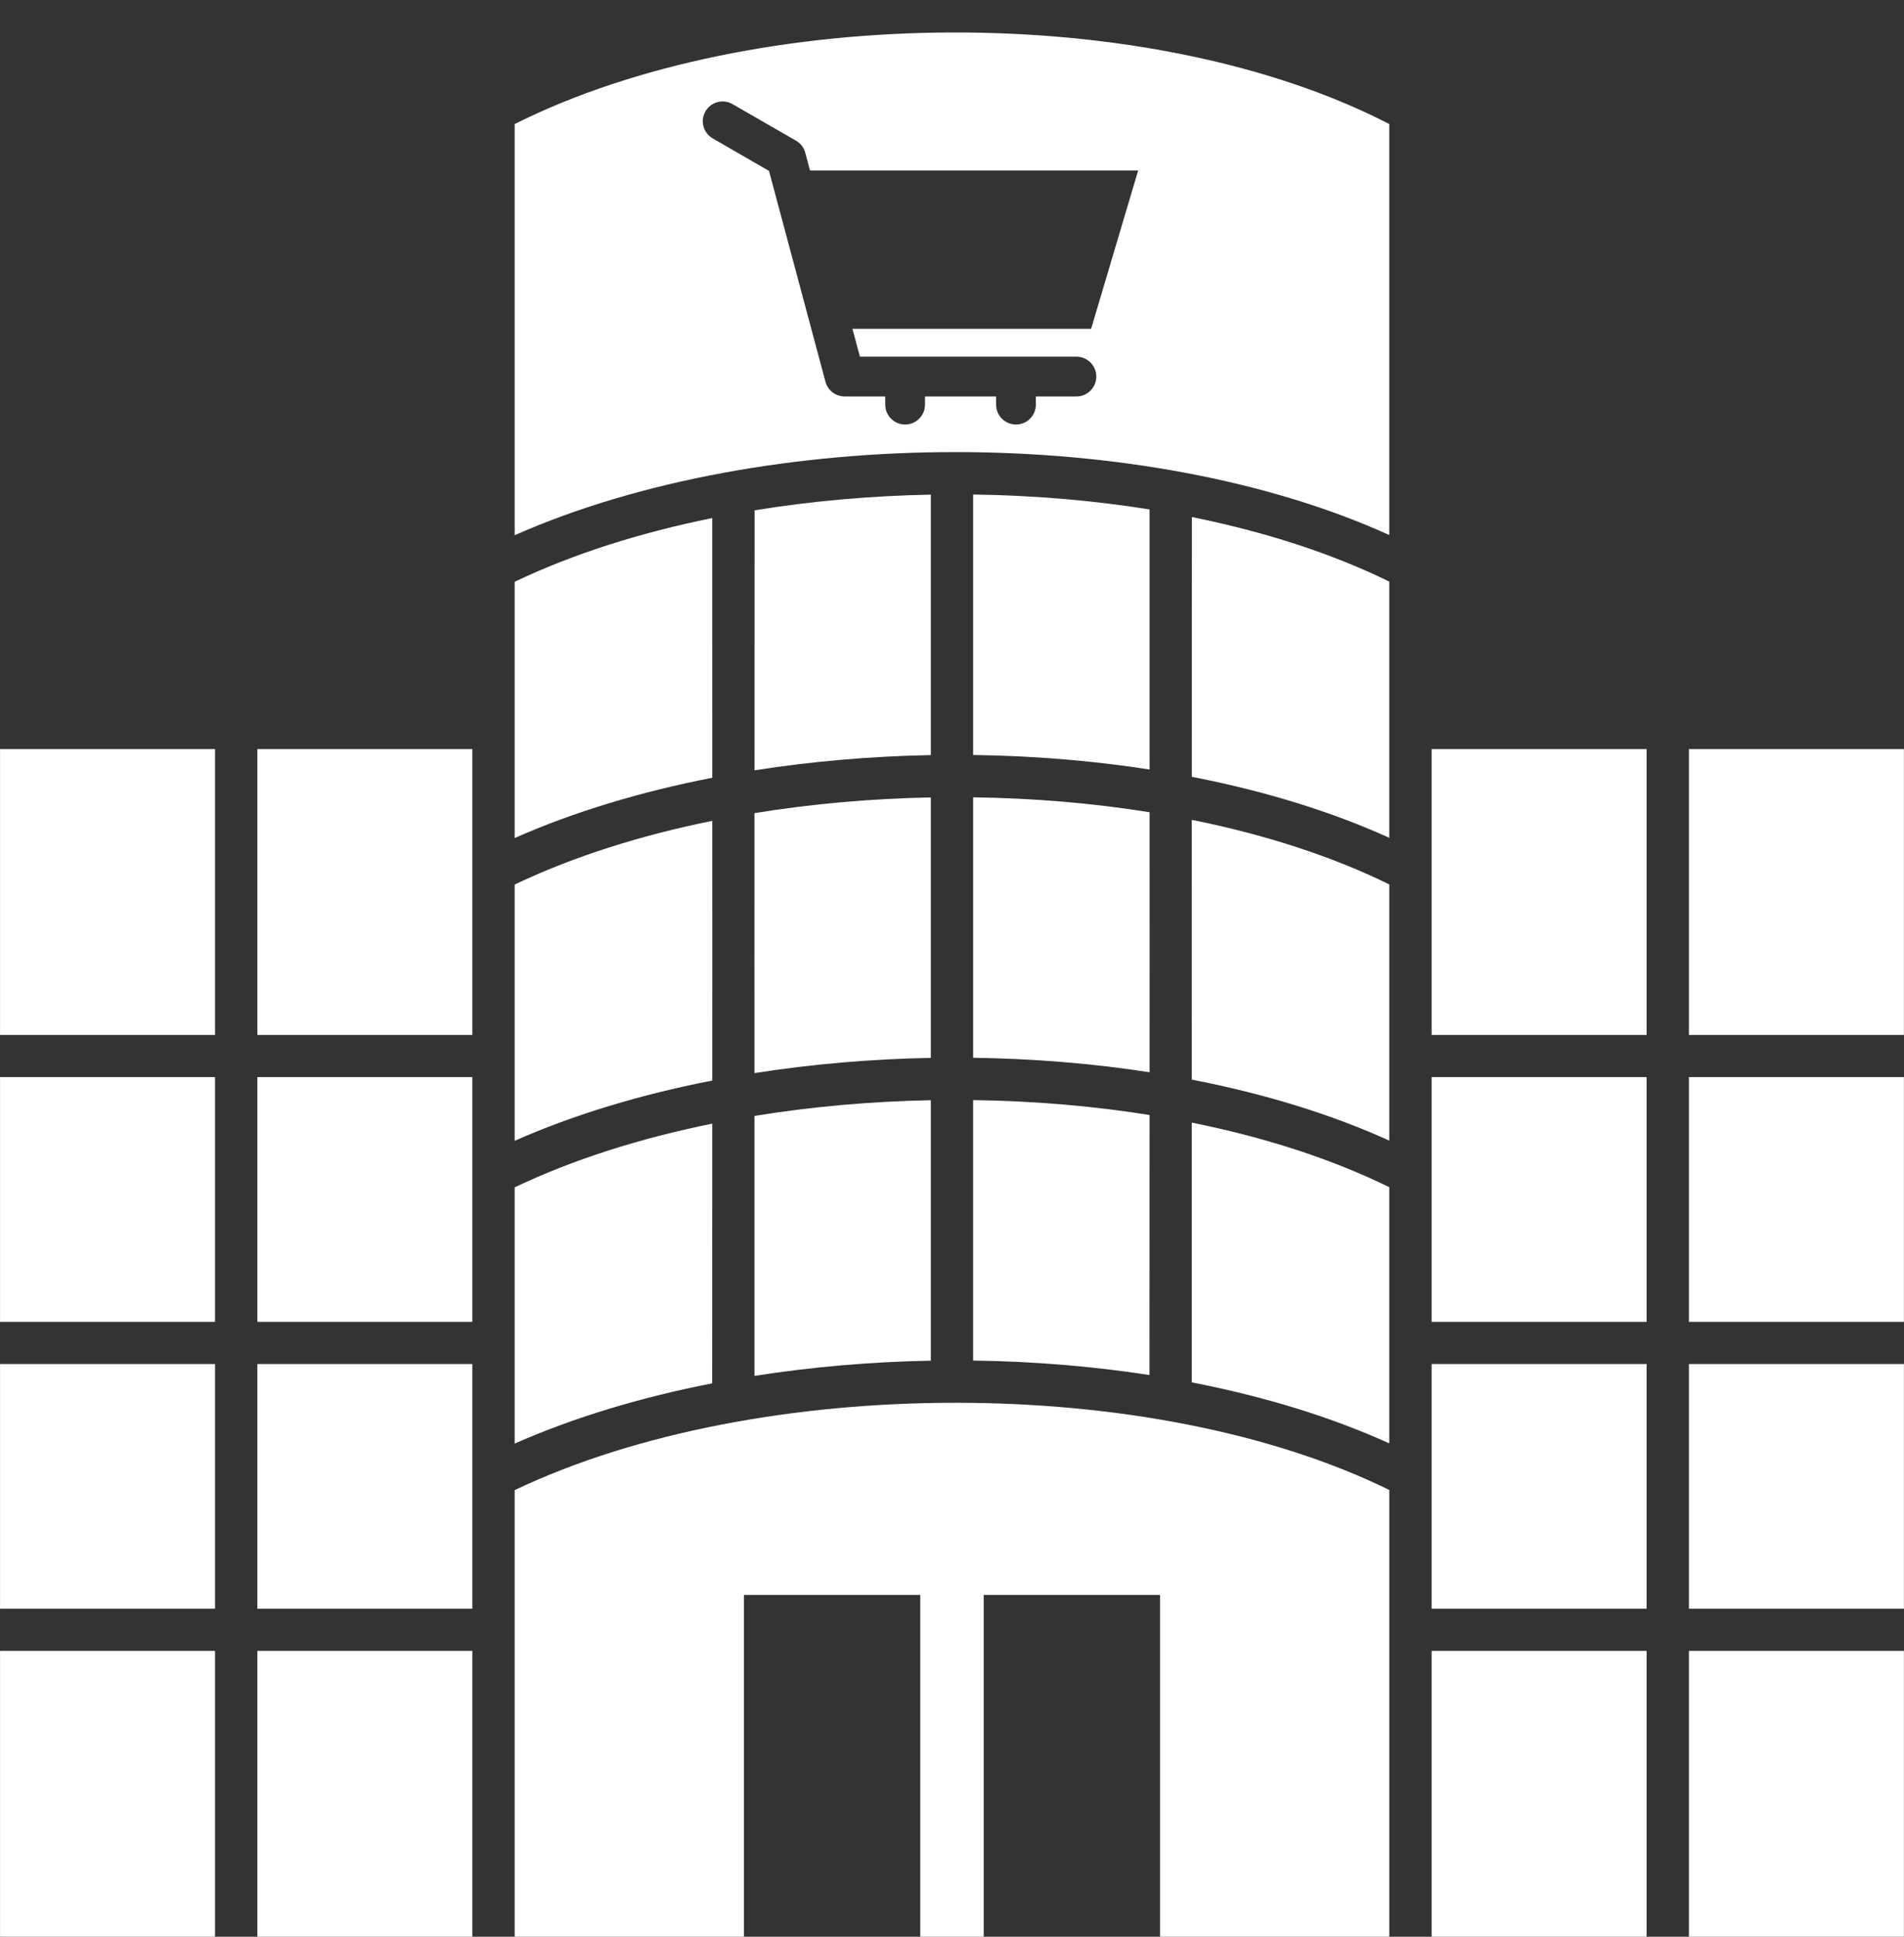
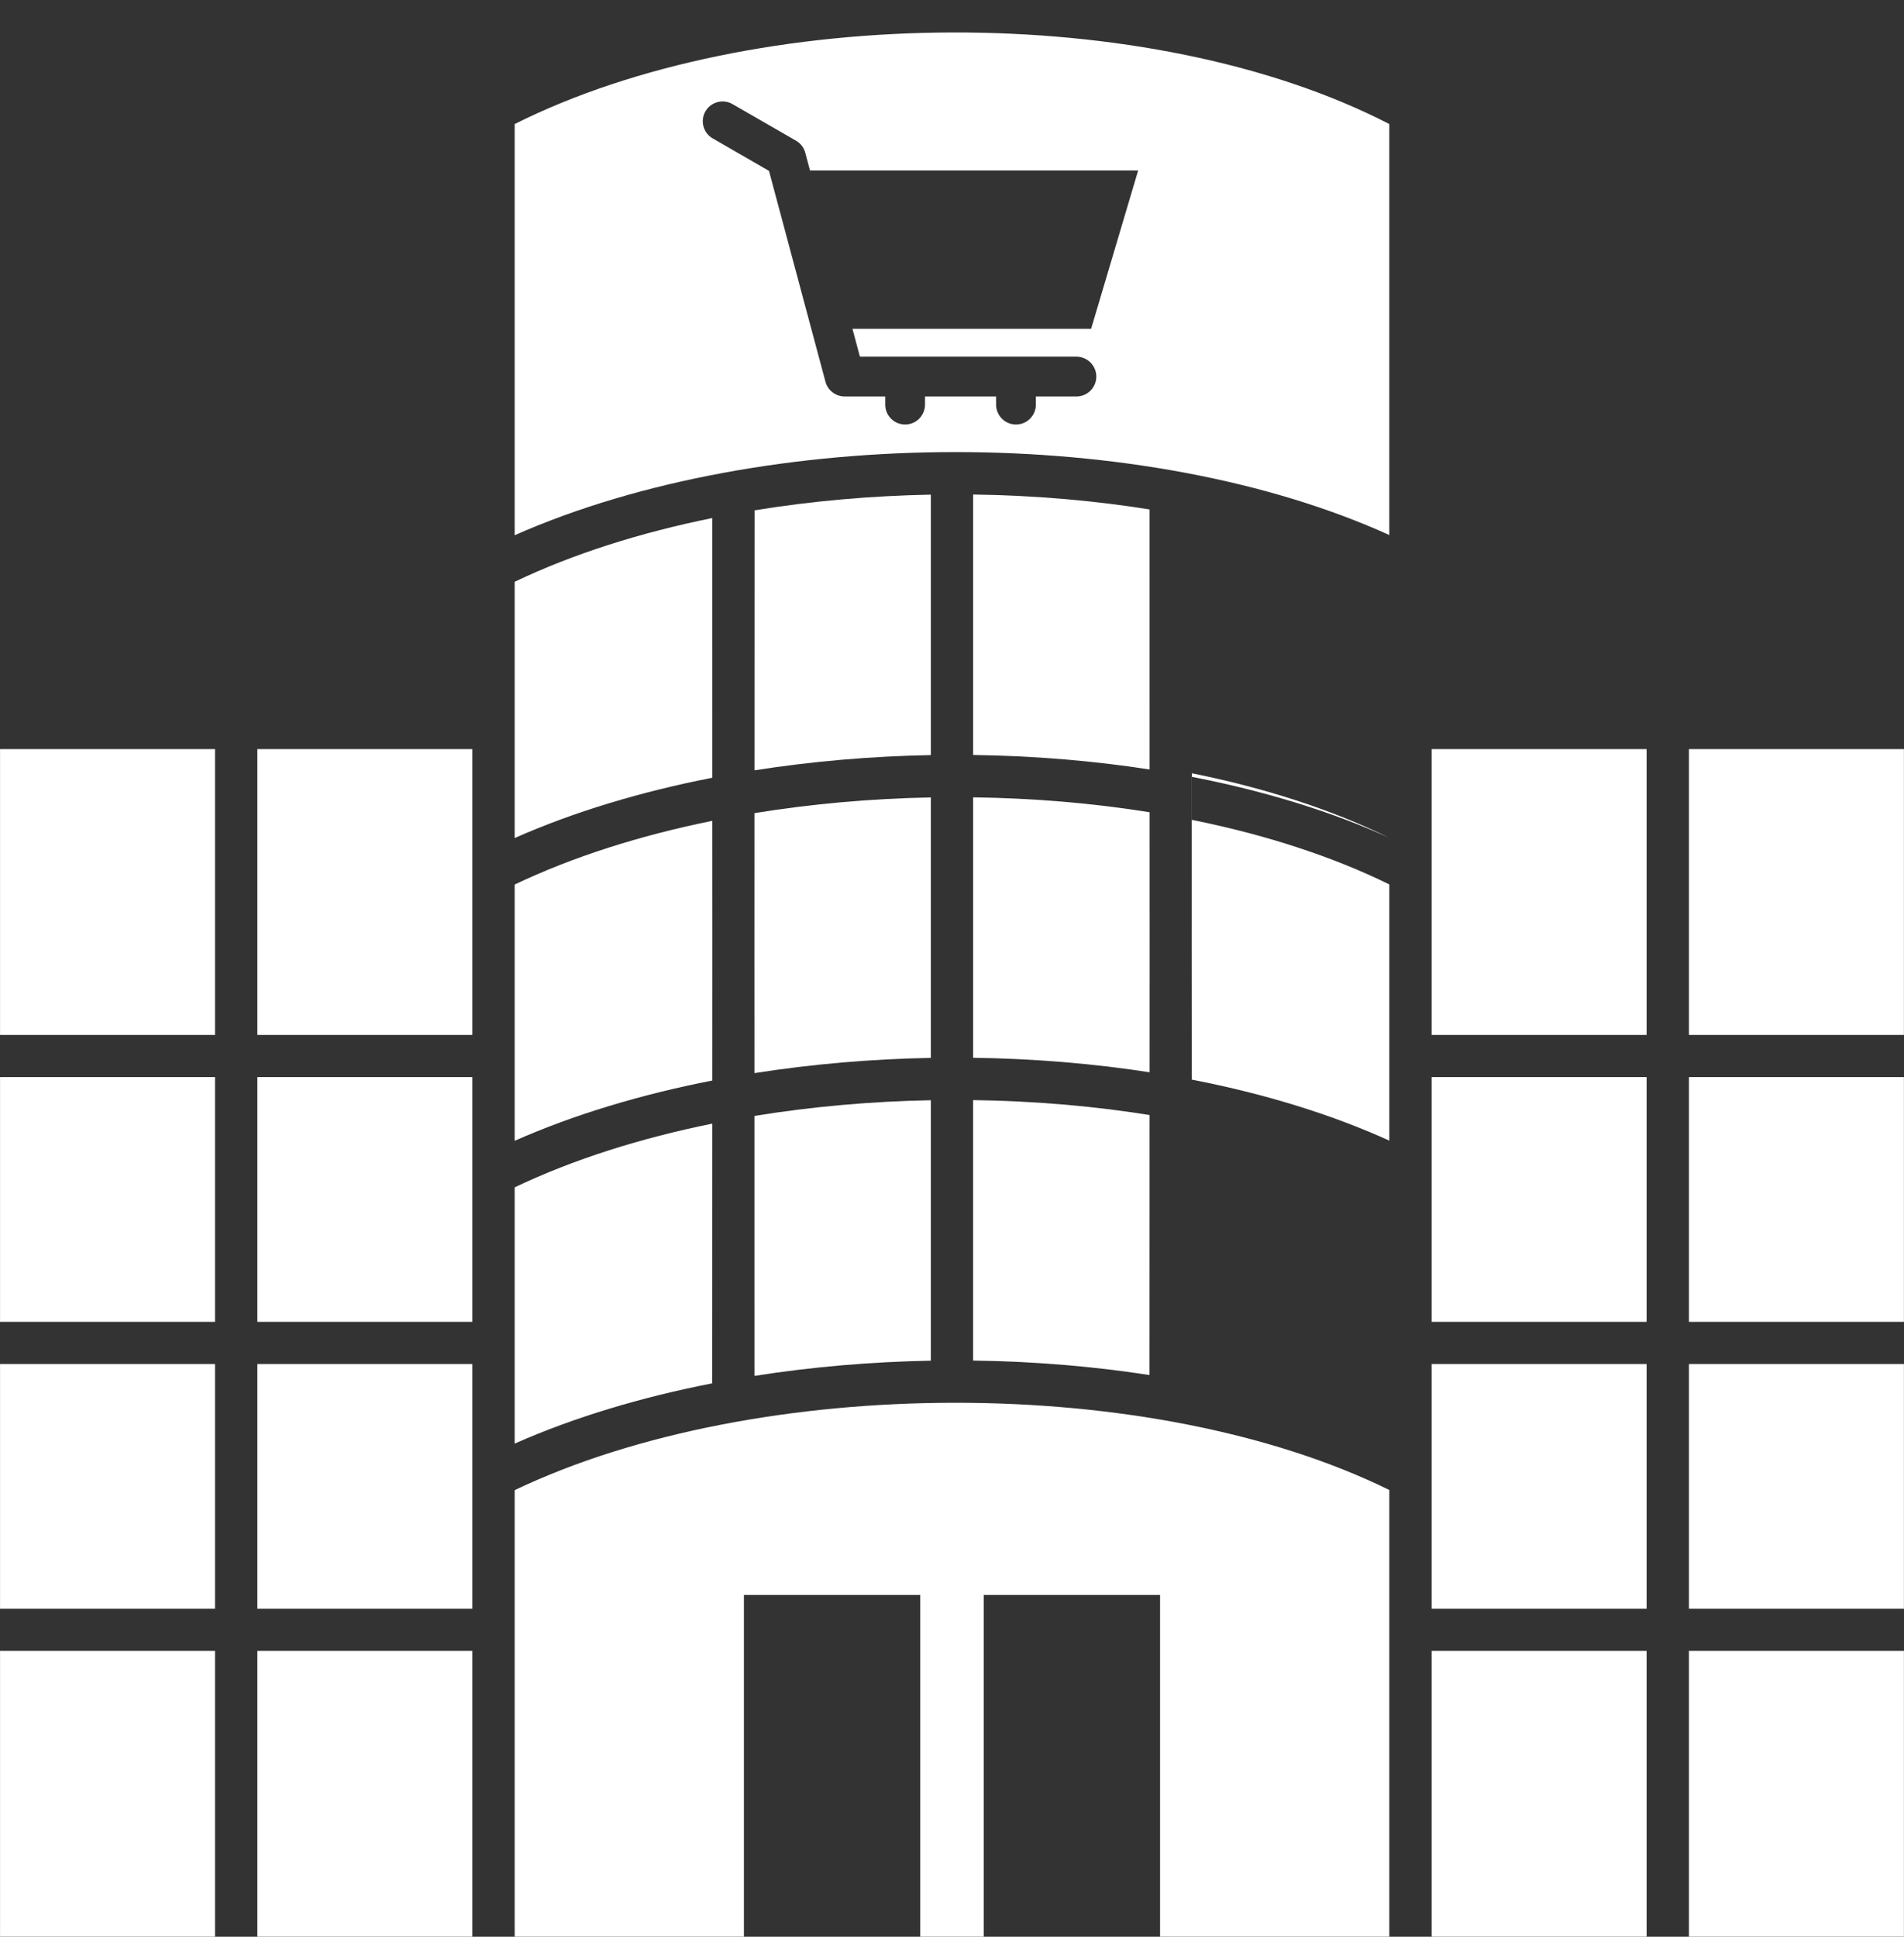
<svg xmlns="http://www.w3.org/2000/svg" clip-rule="evenodd" fill="#ffffff" fill-rule="evenodd" height="155" image-rendering="optimizeQuality" preserveAspectRatio="xMidYMid meet" shape-rendering="geometricPrecision" text-rendering="geometricPrecision" version="1" viewBox="10.5 7.9 152.4 155.0" width="152.4" zoomAndPan="magnify">
  <rect x="10.5" y="7.9" width="152.4" height="155.0" fill="#333333" stroke="none" />
  <g>
    <g id="change1_1">
      <path d="M85.005 116.797l0 -20.845c-4.782,0.091 -9.541,0.512 -14.116,1.257l0.001 20.806c4.591,-0.722 9.346,-1.13 14.115,-1.218z" />
      <path d="M102.507 117.947c0.001,-4.205 0.003,-10.605 0.006,-20.81 -4.575,-0.732 -9.336,-1.129 -14.122,-1.194l0 20.845c4.768,0.064 9.523,0.448 14.115,1.159z" />
-       <path d="M121.702 123.418l0 -20.504c-4.663,-2.29 -10.048,-4.009 -15.809,-5.168l0.001 20.79c5.687,1.102 11.056,2.726 15.808,4.882z" />
      <path d="M51.695 127.158l0 35.741 18.349 0 0 -27.353 14.115 0 0 27.353 5.08 0 0 -27.353 14.115 0 0 27.353 18.349 0 0 -35.752c-9.541,-4.686 -22.105,-6.981 -34.724,-6.981 -12.797,0 -25.589,2.365 -35.283,6.993z" />
      <path d="M51.695 102.926l0 20.508c4.749,-2.102 10.119,-3.712 15.809,-4.822 0.001,-4.118 0.003,-10.456 0.006,-20.786 -5.76,1.167 -11.146,2.871 -15.815,5.1z" />
      <path d="M105.893 94.304c5.687,1.102 11.057,2.726 15.809,4.882l0 -20.504c-4.663,-2.29 -10.048,-4.009 -15.809,-5.168l-0.003 10.175c-0.001,5.125 0.001,-5.147 0.003,10.615z" />
      <path d="M88.392 92.556c4.771,0.064 9.528,0.449 14.123,1.16l0.003 -10.027c0.001,-5.142 -0.001,5.215 -0.003,-10.784 -4.575,-0.733 -9.337,-1.129 -14.123,-1.194l0 20.846z" />
      <path d="M70.889 93.783c4.592,-0.722 9.347,-1.131 14.116,-1.219l0 -20.845c-4.782,0.091 -9.541,0.512 -14.116,1.257l-0.003 10.751c-0.001,5.069 0.001,-4.896 0.003,10.056z" />
      <path d="M51.695 78.693l0 20.508c4.75,-2.102 10.123,-3.713 15.816,-4.824l0.003 -10.651c0.001,-5.077 -0.001,4.931 -0.003,-10.134 -5.76,1.168 -11.147,2.871 -15.816,5.1z" />
-       <path d="M105.894 70.071c5.687,1.102 11.056,2.726 15.808,4.881l0 -20.504c-4.661,-2.289 -10.044,-4.007 -15.802,-5.167 -0.001,4.18 -0.003,10.562 -0.006,20.789z" />
+       <path d="M105.894 70.071c5.687,1.102 11.056,2.726 15.808,4.881c-4.661,-2.289 -10.044,-4.007 -15.802,-5.167 -0.001,4.18 -0.003,10.562 -0.006,20.789z" />
      <path d="M88.392 68.323c4.77,0.064 9.528,0.449 14.122,1.16l-0.001 -20.812c-4.575,-0.732 -9.337,-1.129 -14.122,-1.194l0 20.846z" />
      <path d="M70.891 69.55c4.591,-0.722 9.346,-1.13 14.115,-1.219l0 -20.845c-4.779,0.091 -9.536,0.511 -14.108,1.256 -0.001,4.105 -0.003,10.44 -0.006,20.808z" />
      <path d="M51.695 54.461l0 20.508c4.751,-2.102 10.123,-3.713 15.816,-4.824l-0.001 -20.785c-5.76,1.167 -11.147,2.871 -15.815,5.1z" />
      <path d="M121.702 17.828c-19.204,-9.912 -50.806,-9.632 -70.007,0l0 32.908c9.956,-4.406 22.641,-6.655 35.283,-6.655 12.446,0 24.903,2.184 34.724,6.639l0 -32.892zm-46.365 3.713l26.264 0 -3.765 12.673 -19.104 0 0.598 2.232c5.776,0 11.553,0 17.329,0 0.879,0 1.592,0.713 1.592,1.592 0,0.879 -0.713,1.592 -1.592,1.592l-3.246 0 0 0.652c0,0.879 -0.713,1.592 -1.592,1.592 -0.879,0 -1.592,-0.713 -1.592,-1.592l0 -0.652 -5.689 0 0 0.652c0,0.879 -0.713,1.592 -1.592,1.592 -0.879,0 -1.592,-0.713 -1.592,-1.592l0 -0.652 -3.223 0c-0.712,0.011 -1.368,-0.46 -1.561,-1.18l-4.519 -16.872 -4.505 -2.601c-0.759,-0.436 -1.02,-1.405 -0.584,-2.163 0.436,-0.759 1.405,-1.02 2.164,-0.584l5.088 2.93c0.406,0.234 0.669,0.62 0.76,1.045l0.359 1.339z" />
      <path d="M48.308 67.853l0 22.874 -17.209 0 0 -22.874 17.209 0zm0 26.248l0 19.589 -17.209 0 0 -19.589 17.209 0zm0 22.962l0 19.589 -17.209 -0 0 -19.589 17.209 0zm0 22.962l0 22.874 -17.209 0 0 -22.874 17.209 0zm-20.596 22.874l-17.209 0 0 -22.874 17.209 0 0 22.874zm-17.209 -26.248l0 -19.589 17.209 0 0 19.589 -17.209 -0zm0 -22.962l0 -19.589 17.209 0 0 19.589 -17.209 0zm0 -22.962l0 -22.874 17.209 0 0 22.874 -17.209 0z" />
      <path d="M125.089 67.853l0 22.874 17.209 0 0 -22.874 -17.209 0zm0 26.248l0 19.589 17.209 0 0 -19.589 -17.209 0zm0 22.962l0 19.589 17.209 -0 0 -19.589 -17.209 0zm0 22.962l0 22.874 17.209 0 0 -22.874 -17.209 0zm20.596 22.874l17.209 0 0 -22.874 -17.209 0 0 22.874zm17.209 -26.248l0 -19.589 -17.209 0 0 19.589 17.209 -0zm0 -22.962l0 -19.589 -17.209 0 0 19.589 17.209 0zm0 -22.962l0 -22.874 -17.209 0 0 22.874 17.209 0z" />
    </g>
  </g>
  <path d="M0 0H173.397V173.397H0z" fill="none" />
</svg>